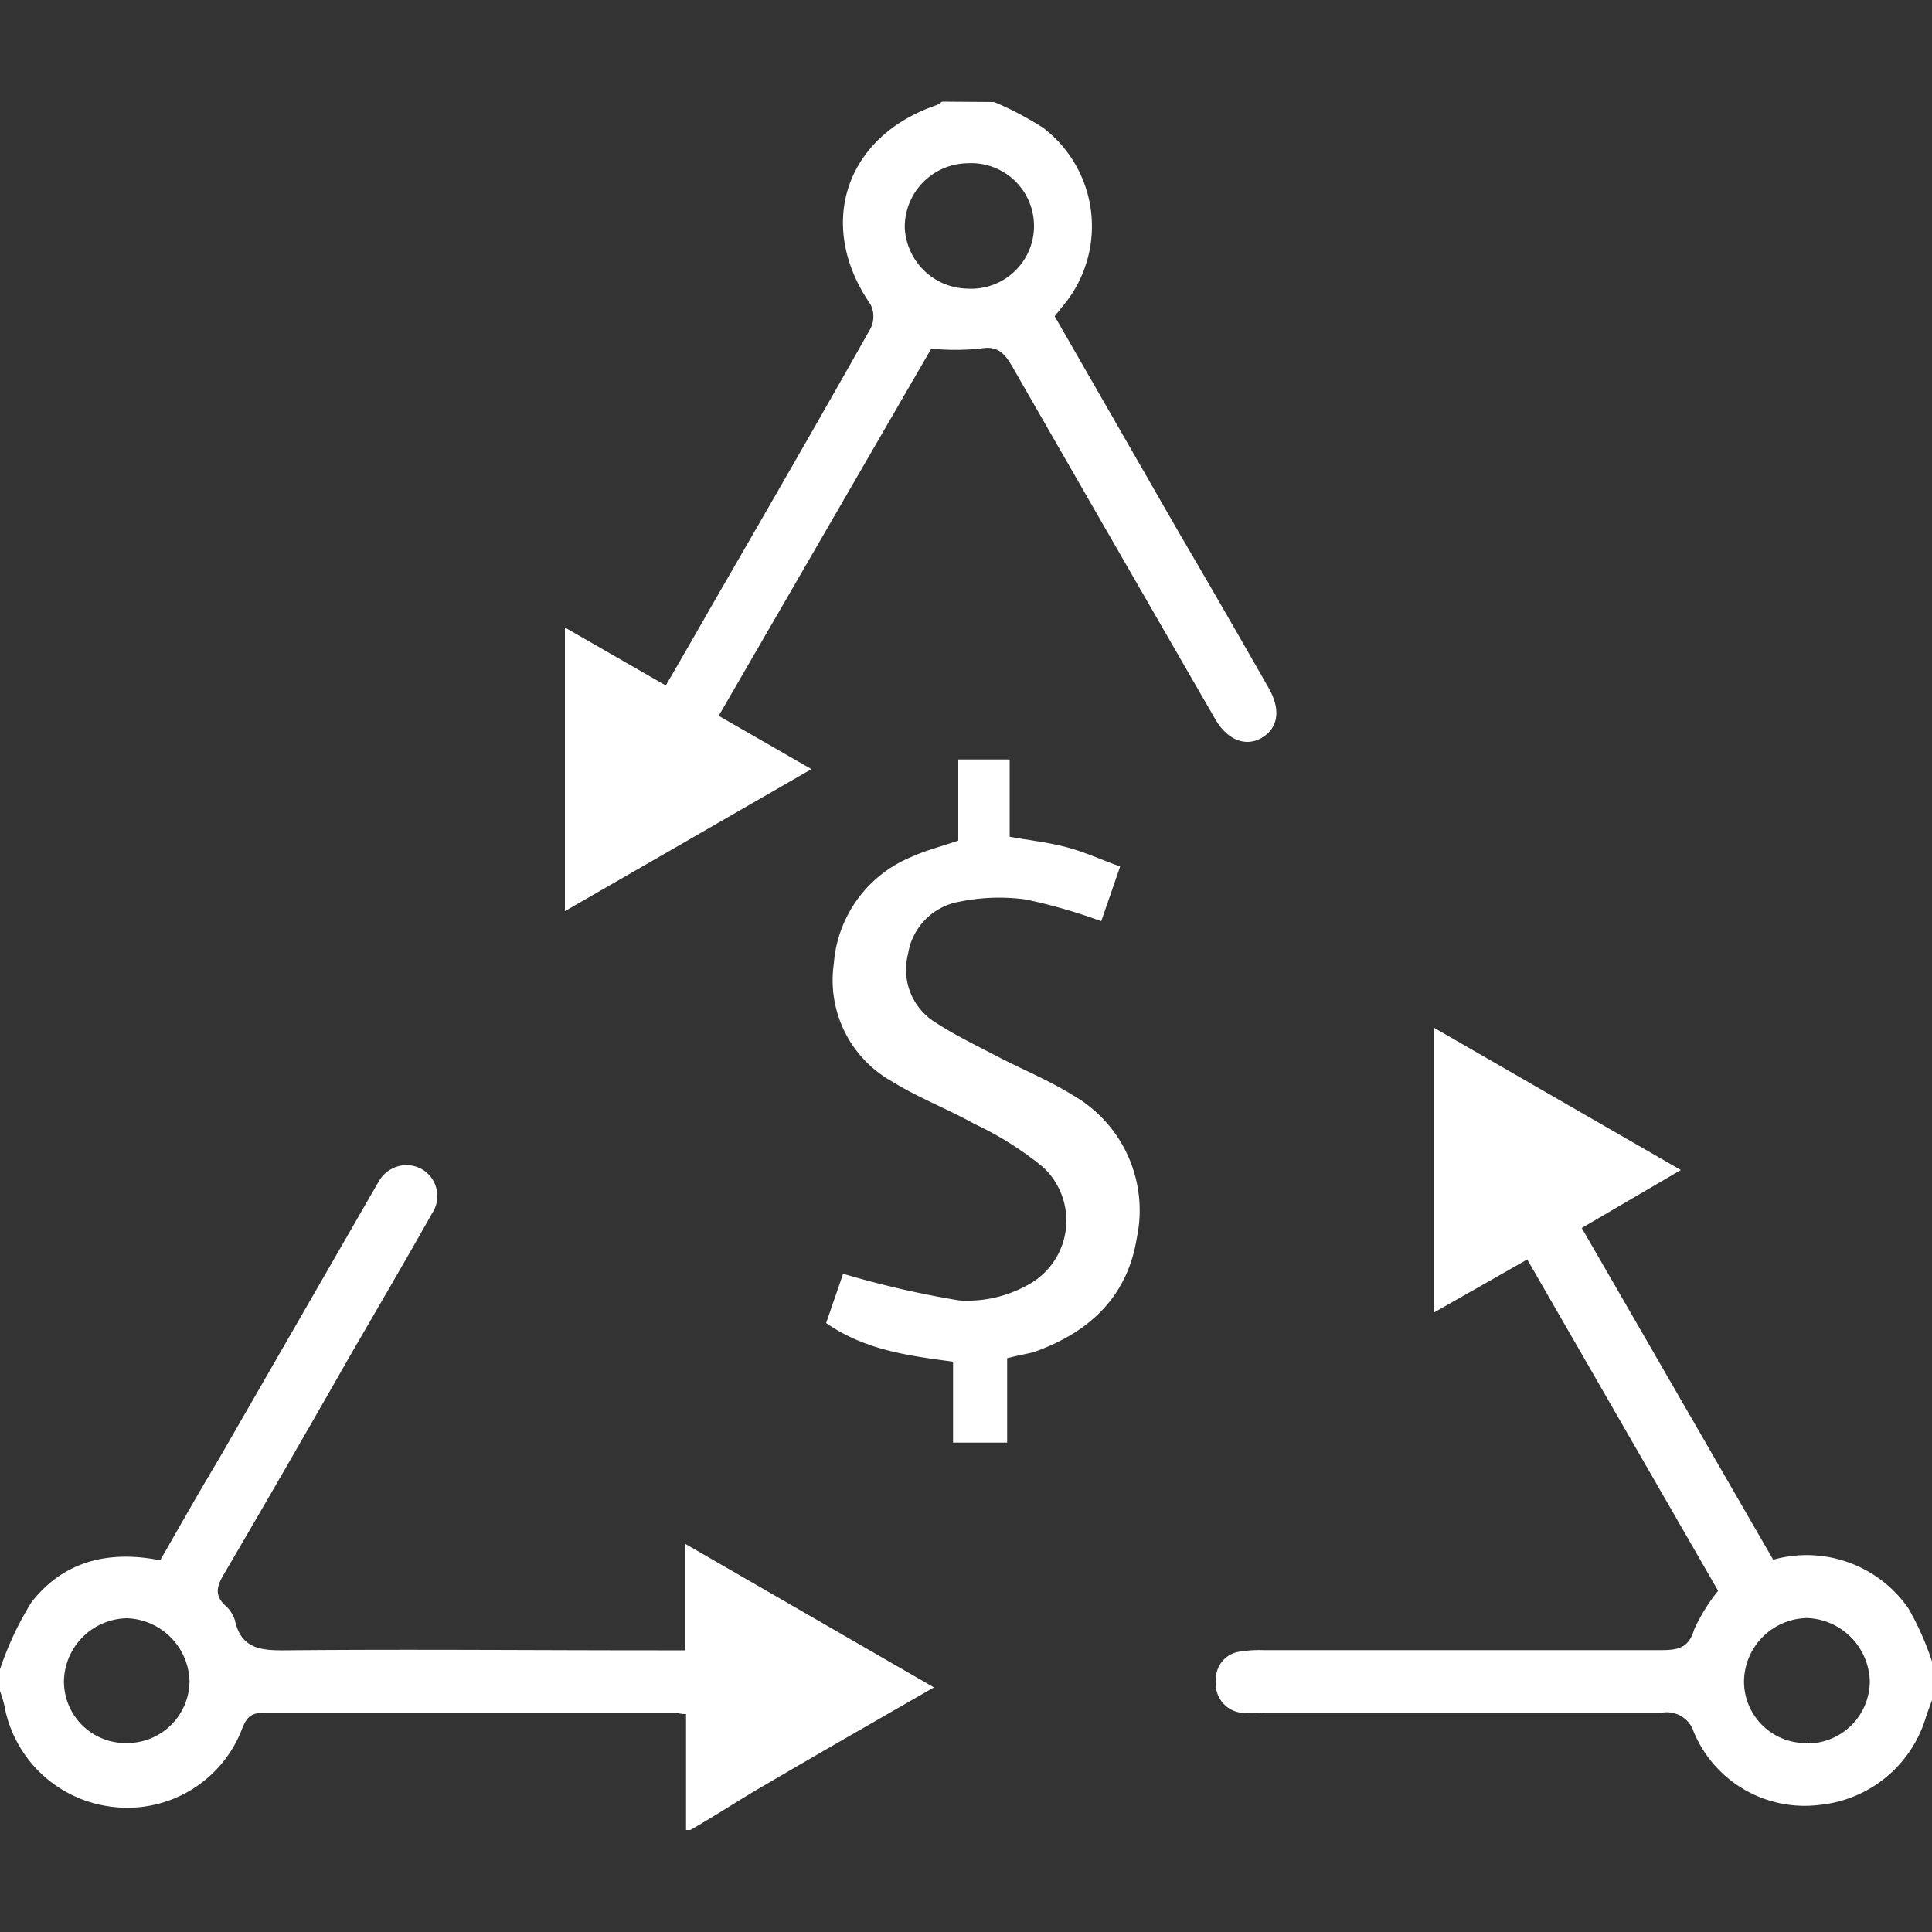
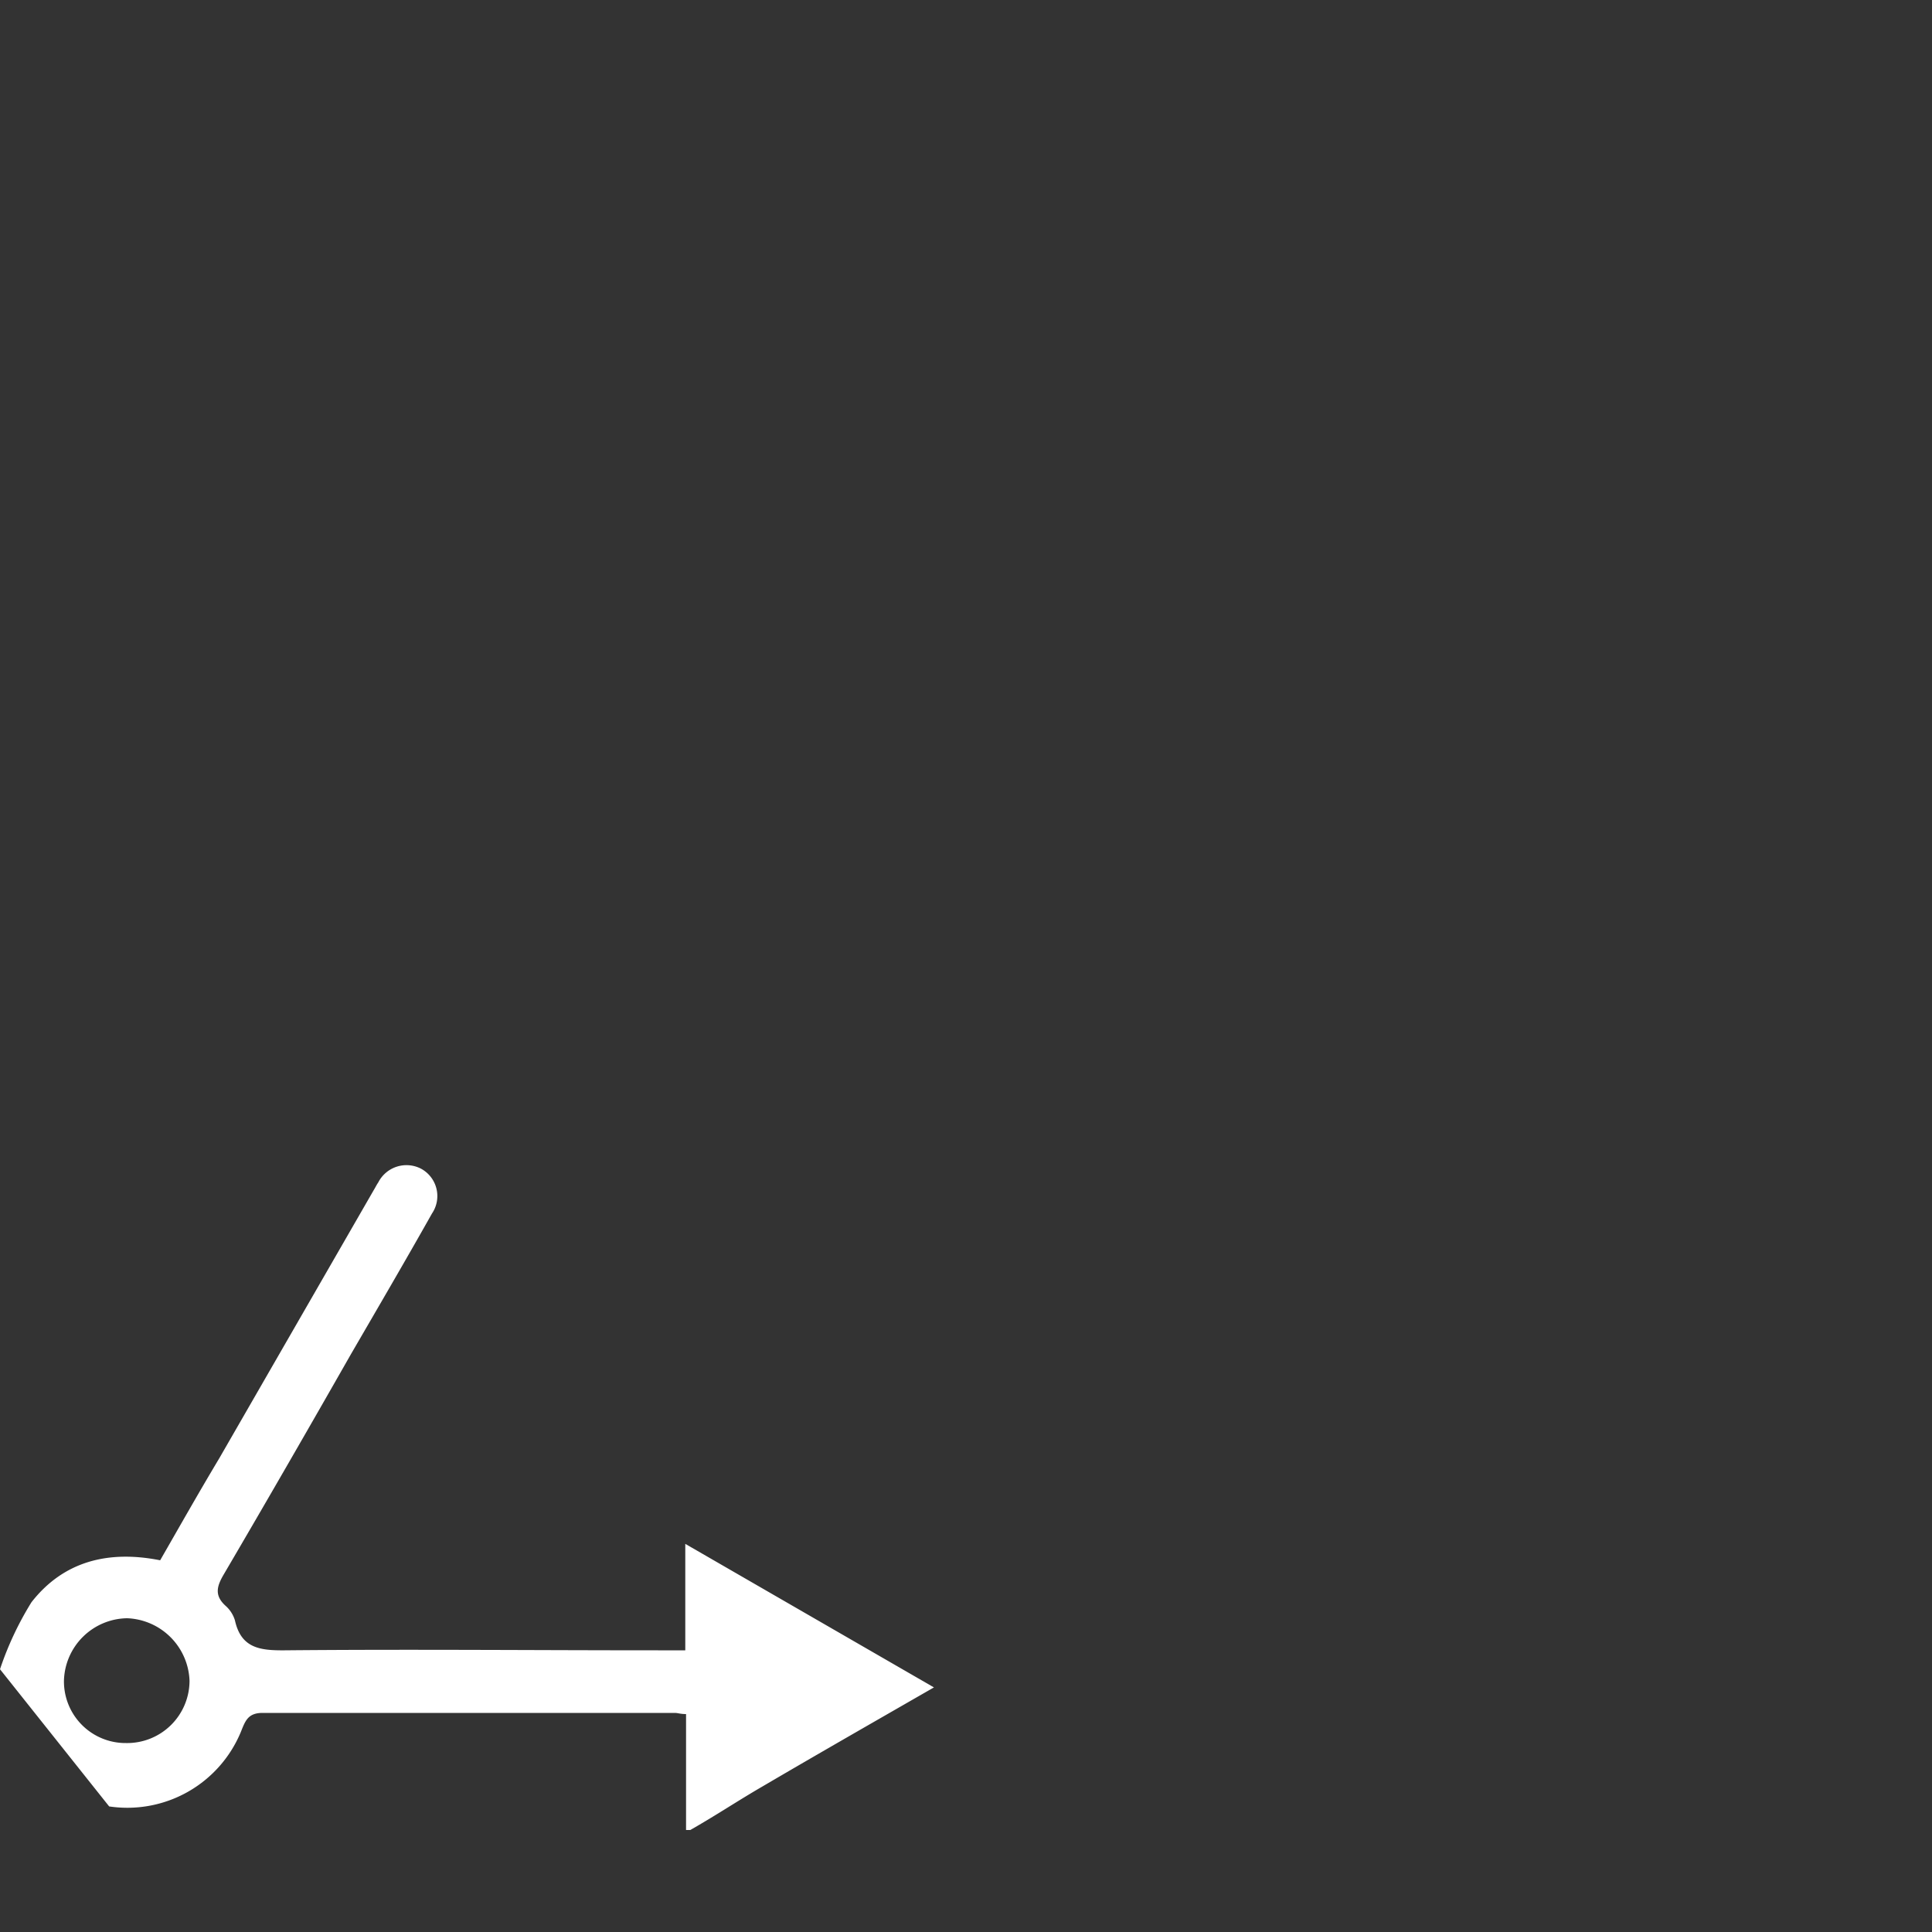
<svg xmlns="http://www.w3.org/2000/svg" id="Layer_1" data-name="Layer 1" width="30" height="30" viewBox="0 0 100 100" fill="#ffffff">
  <rect x="0" y="0" width="100" height="100" fill="#333333" stroke="none" />
  <title>Financing solutions</title>
-   <path d="M0,86.4a16.49,16.49,0,0,1,1.63-3.47c1.64-2.1,3.94-2.71,6.66-2.17,1-1.74,2-3.51,3.06-5.28l8-13.89c.08-.13.14-.26.23-.39a1.64,1.64,0,0,1,2.21-.71,1.61,1.61,0,0,1,.57,2.32c-1.38,2.45-2.79,4.86-4.2,7.29C16,73.89,13.81,77.69,11.6,81.46c-.37.62-.53,1.11.08,1.66a1.64,1.64,0,0,1,.48.75c.32,1.45,1.31,1.56,2.58,1.55,6.44-.06,12.88,0,19.32,0h1.41V79.91l12.87,7.43c-3.08,1.77-6,3.44-8.88,5.13C38.2,93.2,37,94,35.73,94.72h-.22v-6c-.29,0-.43-.06-.58-.06-7.11,0-14.22,0-21.34,0-.77,0-.9.43-1.13,1a6.36,6.36,0,0,1-6.81,3.84A6.43,6.43,0,0,1,.22,88.25,6.59,6.59,0,0,0,0,87.53Zm6.53,3.82A3.23,3.23,0,0,0,9.81,87a3.36,3.36,0,0,0-3.23-3.24A3.32,3.32,0,0,0,3.31,87,3.19,3.19,0,0,0,6.53,90.22Z" />
-   <path d="M51.46,5.28A16.67,16.67,0,0,1,54,6.62a6.41,6.41,0,0,1,1.19,9l-.6.75L61,27.53q2.34,4,4.66,8.07c.64,1.11.51,2.06-.32,2.57s-1.81.17-2.47-1Q57.64,28.11,52.41,19c-.41-.71-.77-1.14-1.71-.95a13.65,13.65,0,0,1-2.5,0l-11,19L42,39.81,29.24,47.16V32.48l5.22,3c1-1.71,1.93-3.35,2.88-5C39.93,26,42.52,21.51,45.06,17a1.39,1.39,0,0,0,0-1.24c-2.84-4.1-1.32-8.71,3.42-10.32a1.34,1.34,0,0,0,.28-.18Zm-1.37,9.66a3.25,3.25,0,1,0,0-6.49,3.3,3.3,0,0,0-3.26,3.31A3.31,3.31,0,0,0,50.09,14.94Z" />
-   <path d="M100,88c-.11.31-.23.61-.33.93a6.4,6.4,0,0,1-5.48,4.49,6.22,6.22,0,0,1-6.52-3.77,1.46,1.46,0,0,0-1.65-1c-6.88,0-13.77,0-20.66,0a5.23,5.23,0,0,1-1.12,0A1.49,1.49,0,0,1,62.94,87a1.42,1.42,0,0,1,1.22-1.51,6.31,6.31,0,0,1,1.23-.08q10.27,0,20.55,0c.86,0,1.46-.07,1.75-1.07a9.32,9.32,0,0,1,1.24-2L79.05,65.19l-4.82,2.74V53.2L87,60.56l-5.13,3,9.91,17.17a6.41,6.41,0,0,1,7,2.52A14.8,14.8,0,0,1,100,86Zm-6.52,2.24A3.23,3.23,0,0,0,96.78,87a3.37,3.37,0,0,0-3.23-3.25A3.32,3.32,0,0,0,90.27,87,3.19,3.19,0,0,0,93.48,90.22Z" />
-   <path d="M52.13,70.3v4.37h-2.8V70.48c-2.33-.31-4.56-.6-6.57-2l.88-2.55a49.59,49.59,0,0,0,6,1.38,6.43,6.43,0,0,0,3.52-.78A3.78,3.78,0,0,0,54,60.42a17,17,0,0,0-3.57-2.25c-1.4-.78-2.92-1.36-4.27-2.2a6,6,0,0,1-3-6.1,6.5,6.5,0,0,1,4-5.51c.74-.34,1.54-.54,2.44-.85v-4.2h2.66v4c1.06.19,2,.29,2.94.54s1.81.65,2.78,1L57,47.68a28.66,28.66,0,0,0-3.89-1.12,10.14,10.14,0,0,0-3.43.11A3.25,3.25,0,0,0,47,49.38a3.21,3.21,0,0,0,1.4,3.53c1.06.69,2.21,1.24,3.34,1.83s2.58,1.19,3.78,1.94a6.87,6.87,0,0,1,3.32,7.4C58.35,67.15,56.34,69,53.46,70,53.07,70.09,52.67,70.16,52.13,70.3Z" />
+   <path d="M0,86.4a16.49,16.49,0,0,1,1.63-3.47c1.64-2.1,3.94-2.71,6.66-2.17,1-1.74,2-3.51,3.06-5.28l8-13.89c.08-.13.14-.26.23-.39a1.64,1.64,0,0,1,2.21-.71,1.61,1.61,0,0,1,.57,2.32c-1.38,2.45-2.79,4.86-4.2,7.29C16,73.89,13.81,77.69,11.6,81.46c-.37.62-.53,1.11.08,1.66a1.64,1.64,0,0,1,.48.75c.32,1.45,1.31,1.56,2.58,1.55,6.44-.06,12.88,0,19.32,0h1.41V79.91l12.87,7.43c-3.08,1.77-6,3.44-8.88,5.13C38.2,93.2,37,94,35.73,94.72h-.22v-6c-.29,0-.43-.06-.58-.06-7.11,0-14.22,0-21.34,0-.77,0-.9.43-1.13,1a6.36,6.36,0,0,1-6.81,3.84Zm6.53,3.82A3.23,3.23,0,0,0,9.81,87a3.36,3.36,0,0,0-3.23-3.24A3.32,3.32,0,0,0,3.31,87,3.19,3.19,0,0,0,6.53,90.22Z" />
</svg>